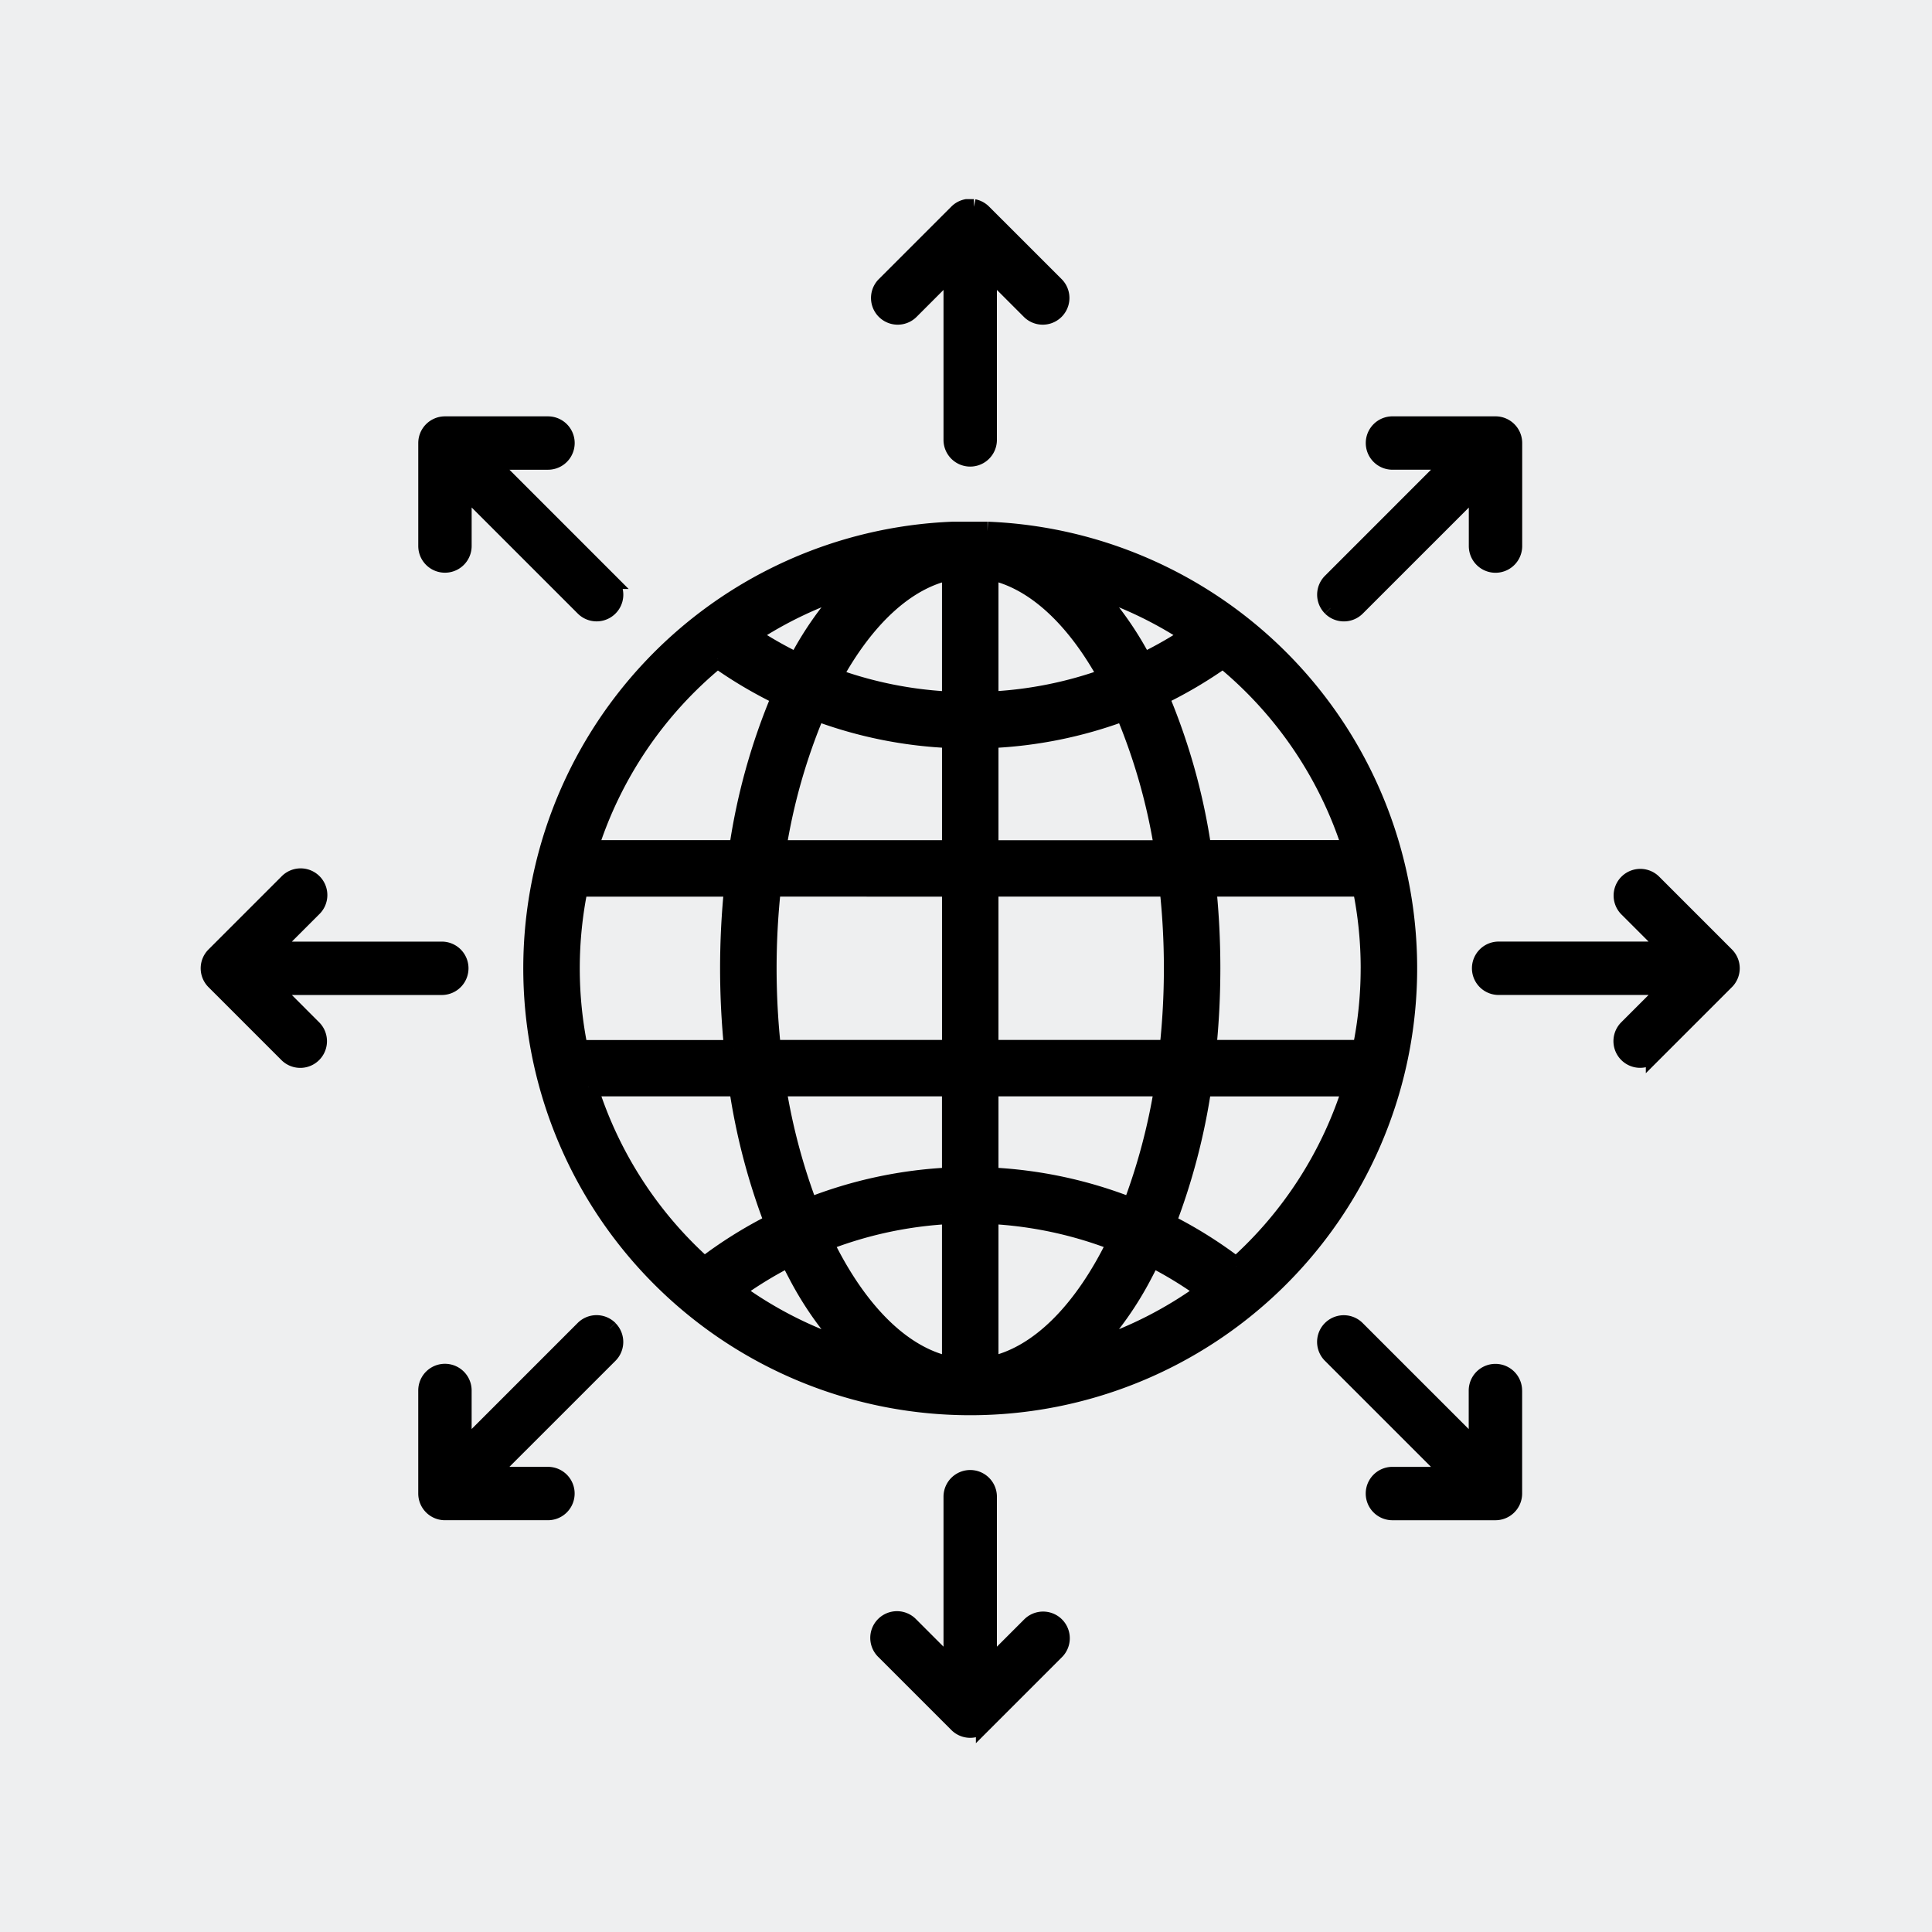
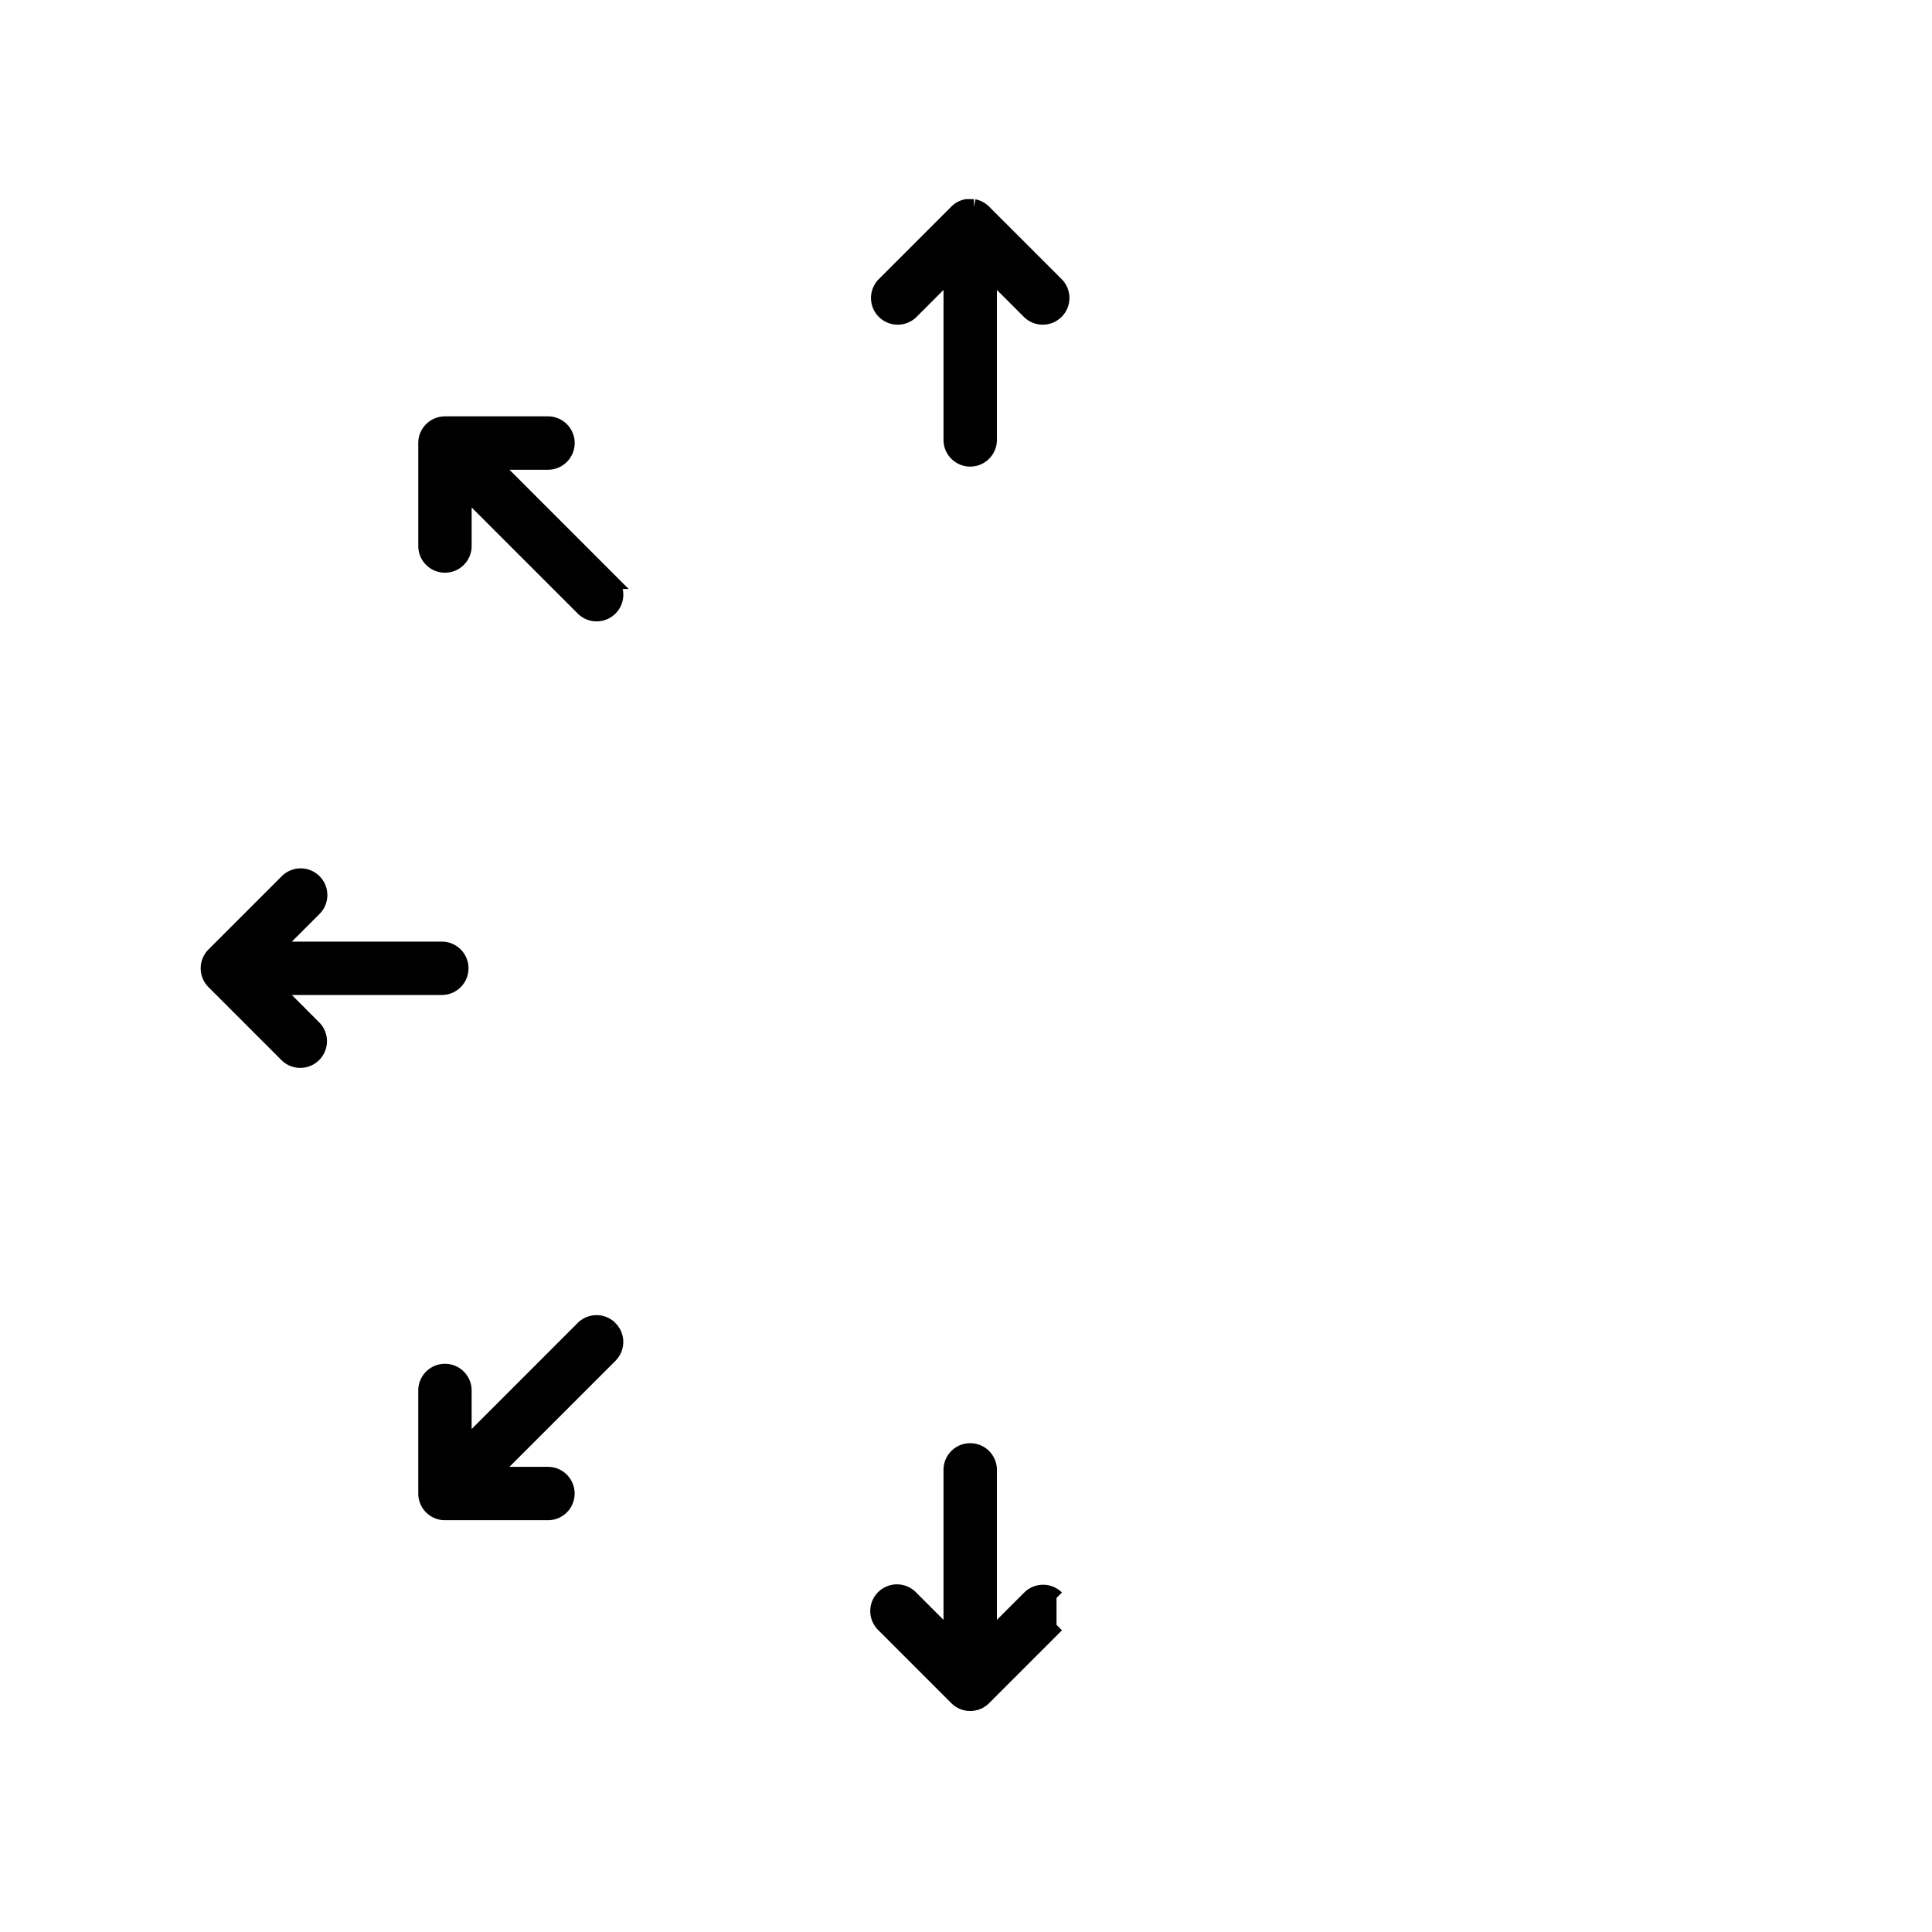
<svg xmlns="http://www.w3.org/2000/svg" width="125" height="125" viewBox="0 0 125 125">
  <g id="Gruppe_4397" data-name="Gruppe 4397" transform="translate(-1520 -5374)">
-     <rect id="Rechteck_5406" data-name="Rechteck 5406" width="125" height="125" transform="translate(1520 5374)" fill="#eeeff0" />
    <g id="Gruppe_4396" data-name="Gruppe 4396">
-       <path id="Pfad_2638" data-name="Pfad 2638" d="M117.986,114.294a28.258,28.258,0,0,0,4.111,2.427,40.251,40.251,0,0,0-2.761,9.9h-9.69a25.943,25.943,0,0,1,8.34-12.327m17.478-8.275H133.22a28.317,28.317,0,1,0,2.244,0m23.573,20.6h-9.687a40.356,40.356,0,0,0-2.761-9.9,28.4,28.4,0,0,0,4.111-2.427,25.957,25.957,0,0,1,8.338,12.327M151.552,153.6a28.131,28.131,0,0,0-4.5-2.814,41.381,41.381,0,0,0,2.3-8.782h9.687a25.921,25.921,0,0,1-7.485,11.6m-32.53-14.049h-10.01a25.969,25.969,0,0,1,0-10.475h10.01a51.807,51.807,0,0,0,0,10.475m14.093-10.475V139.55H121.5a48.3,48.3,0,0,1,0-10.475Zm0-9.61a28.119,28.119,0,0,1-8.743-1.771,38.209,38.209,0,0,0-2.542,8.927h11.285Zm-9.953-4.956a21.4,21.4,0,0,1,3.487-4.892,25.736,25.736,0,0,0-6.571,3.132,25.89,25.89,0,0,0,3.084,1.76m22.36,0a21.4,21.4,0,0,0-3.489-4.892,25.744,25.744,0,0,1,6.571,3.132,25.932,25.932,0,0,1-3.083,1.76m-12.407,2.5a25.7,25.7,0,0,1-7.663-1.535c2.072-3.8,4.745-6.341,7.663-6.9Zm2.454-8.438c2.917.562,5.592,3.1,7.664,6.9a25.717,25.717,0,0,1-7.664,1.535Zm0,18.052v-7.156a28.143,28.143,0,0,0,8.741-1.771,38.333,38.333,0,0,1,2.545,8.927Zm0,21.18V142h11.286a39.3,39.3,0,0,1-2.071,7.768,28.392,28.392,0,0,0-9.215-1.971m0,12.256v-9.8a25.934,25.934,0,0,1,8.242,1.768c-2.14,4.428-5.045,7.415-8.242,8.03m10.5-7.017a25.654,25.654,0,0,1,3.515,2.153,25.8,25.8,0,0,1-7.55,3.816,21.578,21.578,0,0,0,3.536-4.98c.171-.323.337-.654.5-.989m-22.956.989a21.525,21.525,0,0,0,3.536,4.98,25.79,25.79,0,0,1-7.551-3.816,25.8,25.8,0,0,1,3.515-2.153c.162.335.327.666.5.989m10-3.77v9.8c-3.2-.616-6.1-3.6-8.244-8.03a25.935,25.935,0,0,1,8.244-1.768m0-2.457a28.409,28.409,0,0,0-9.217,1.971A39.369,39.369,0,0,1,121.83,142h11.285Zm14.357-13.488a48.052,48.052,0,0,1-.285,5.238H135.569V129.075h11.618a48.045,48.045,0,0,1,.285,5.237m12.732,0a25.844,25.844,0,0,1-.534,5.238H149.662a52.113,52.113,0,0,0,0-10.475h10.009a25.842,25.842,0,0,1,.534,5.237M109.645,142h9.69a41.319,41.319,0,0,0,2.3,8.782,28.124,28.124,0,0,0-4.5,2.814,25.912,25.912,0,0,1-7.486-11.6" transform="translate(1448.431 5302.334)" stroke="#000" stroke-width="1.2" fill-rule="evenodd" />
      <path id="Pfad_2639" data-name="Pfad 2639" d="M71.174,78.945V72.278A1.227,1.227,0,0,1,72.4,71.051h6.667a1.227,1.227,0,1,1,0,2.454h-3.7l7.714,7.716a1.227,1.227,0,0,1-1.736,1.735L73.628,75.24v3.7a1.227,1.227,0,1,1-2.454,0" transform="translate(1476.388 5330.387)" stroke="#000" stroke-width="1" fill-rule="evenodd" />
      <path id="Pfad_2640" data-name="Pfad 2640" d="M225.338,0h-.482a1.22,1.22,0,0,0-.627.336L219.515,5.05a1.228,1.228,0,0,0,1.736,1.736l2.619-2.621V15.076a1.227,1.227,0,0,0,2.455,0V4.165l2.62,2.621a1.228,1.228,0,0,0,1.736-1.736L225.965.336A1.22,1.22,0,0,0,225.338,0" transform="translate(1357.675 5387.385)" stroke="#000" stroke-width="1" fill-rule="evenodd" />
      <path id="Pfad_2641" data-name="Pfad 2641" d="M6.811,228.821a1.227,1.227,0,1,1-1.736,1.735L.36,225.841a1.224,1.224,0,0,1,0-1.735l4.715-4.715a1.228,1.228,0,1,1,1.736,1.736l-2.62,2.619H15.1a1.227,1.227,0,0,1,0,2.454H4.191Z" transform="translate(1533.485 5211.676)" stroke="#000" stroke-width="1" fill-rule="evenodd" />
      <path id="Pfad_2642" data-name="Pfad 2642" d="M83.078,365.452a1.228,1.228,0,0,1,0,1.736L75.364,374.9h3.7a1.227,1.227,0,1,1,0,2.454H72.4a1.227,1.227,0,0,1-1.227-1.227v-6.667a1.227,1.227,0,1,1,2.454,0v3.7l7.714-7.715a1.228,1.228,0,0,1,1.736,0" transform="translate(1476.388 5094.504)" stroke="#000" stroke-width="1" fill-rule="evenodd" />
-       <path id="Pfad_2643" data-name="Pfad 2643" d="M230.68,425.236a1.228,1.228,0,0,1,0,1.736l-4.716,4.715a1.227,1.227,0,0,1-1.735,0l-4.715-4.715a1.228,1.228,0,1,1,1.736-1.736l2.619,2.62v-10.91a1.227,1.227,0,0,1,2.455,0v10.91l2.62-2.62a1.229,1.229,0,0,1,1.736,0" transform="translate(1357.676 5053.891)" stroke="#000" stroke-width="1" fill-rule="evenodd" />
-       <path id="Pfad_2644" data-name="Pfad 2644" d="M377.481,369.461v6.667a1.227,1.227,0,0,1-1.227,1.227h-6.666a1.227,1.227,0,1,1,0-2.454h3.7l-7.714-7.715a1.227,1.227,0,1,1,1.736-1.736l7.715,7.715v-3.7a1.227,1.227,0,1,1,2.454,0" transform="translate(1240.501 5094.504)" stroke="#000" stroke-width="1" fill-rule="evenodd" />
-       <path id="Pfad_2645" data-name="Pfad 2645" d="M431.814,225.842l-4.715,4.715a1.227,1.227,0,1,1-1.736-1.735l2.62-2.62H417.075a1.227,1.227,0,0,1,0-2.454h10.908l-2.62-2.619a1.228,1.228,0,0,1,1.736-1.737l4.715,4.716a1.224,1.224,0,0,1,0,1.735" transform="translate(1199.886 5211.672)" stroke="#000" stroke-width="1" fill-rule="evenodd" />
-       <path id="Pfad_2646" data-name="Pfad 2646" d="M365.577,82.955a1.227,1.227,0,0,1,0-1.735l7.714-7.716h-3.7a1.227,1.227,0,1,1,0-2.454h6.667a1.227,1.227,0,0,1,1.227,1.227v6.667a1.227,1.227,0,1,1-2.454,0v-3.7l-7.715,7.715a1.228,1.228,0,0,1-1.735,0" transform="translate(1240.501 5330.387)" stroke="#000" stroke-width="1" fill-rule="evenodd" />
+       <path id="Pfad_2643" data-name="Pfad 2643" d="M230.68,425.236l-4.716,4.715a1.227,1.227,0,0,1-1.735,0l-4.715-4.715a1.228,1.228,0,1,1,1.736-1.736l2.619,2.62v-10.91a1.227,1.227,0,0,1,2.455,0v10.91l2.62-2.62a1.229,1.229,0,0,1,1.736,0" transform="translate(1357.676 5053.891)" stroke="#000" stroke-width="1" fill-rule="evenodd" />
    </g>
  </g>
</svg>